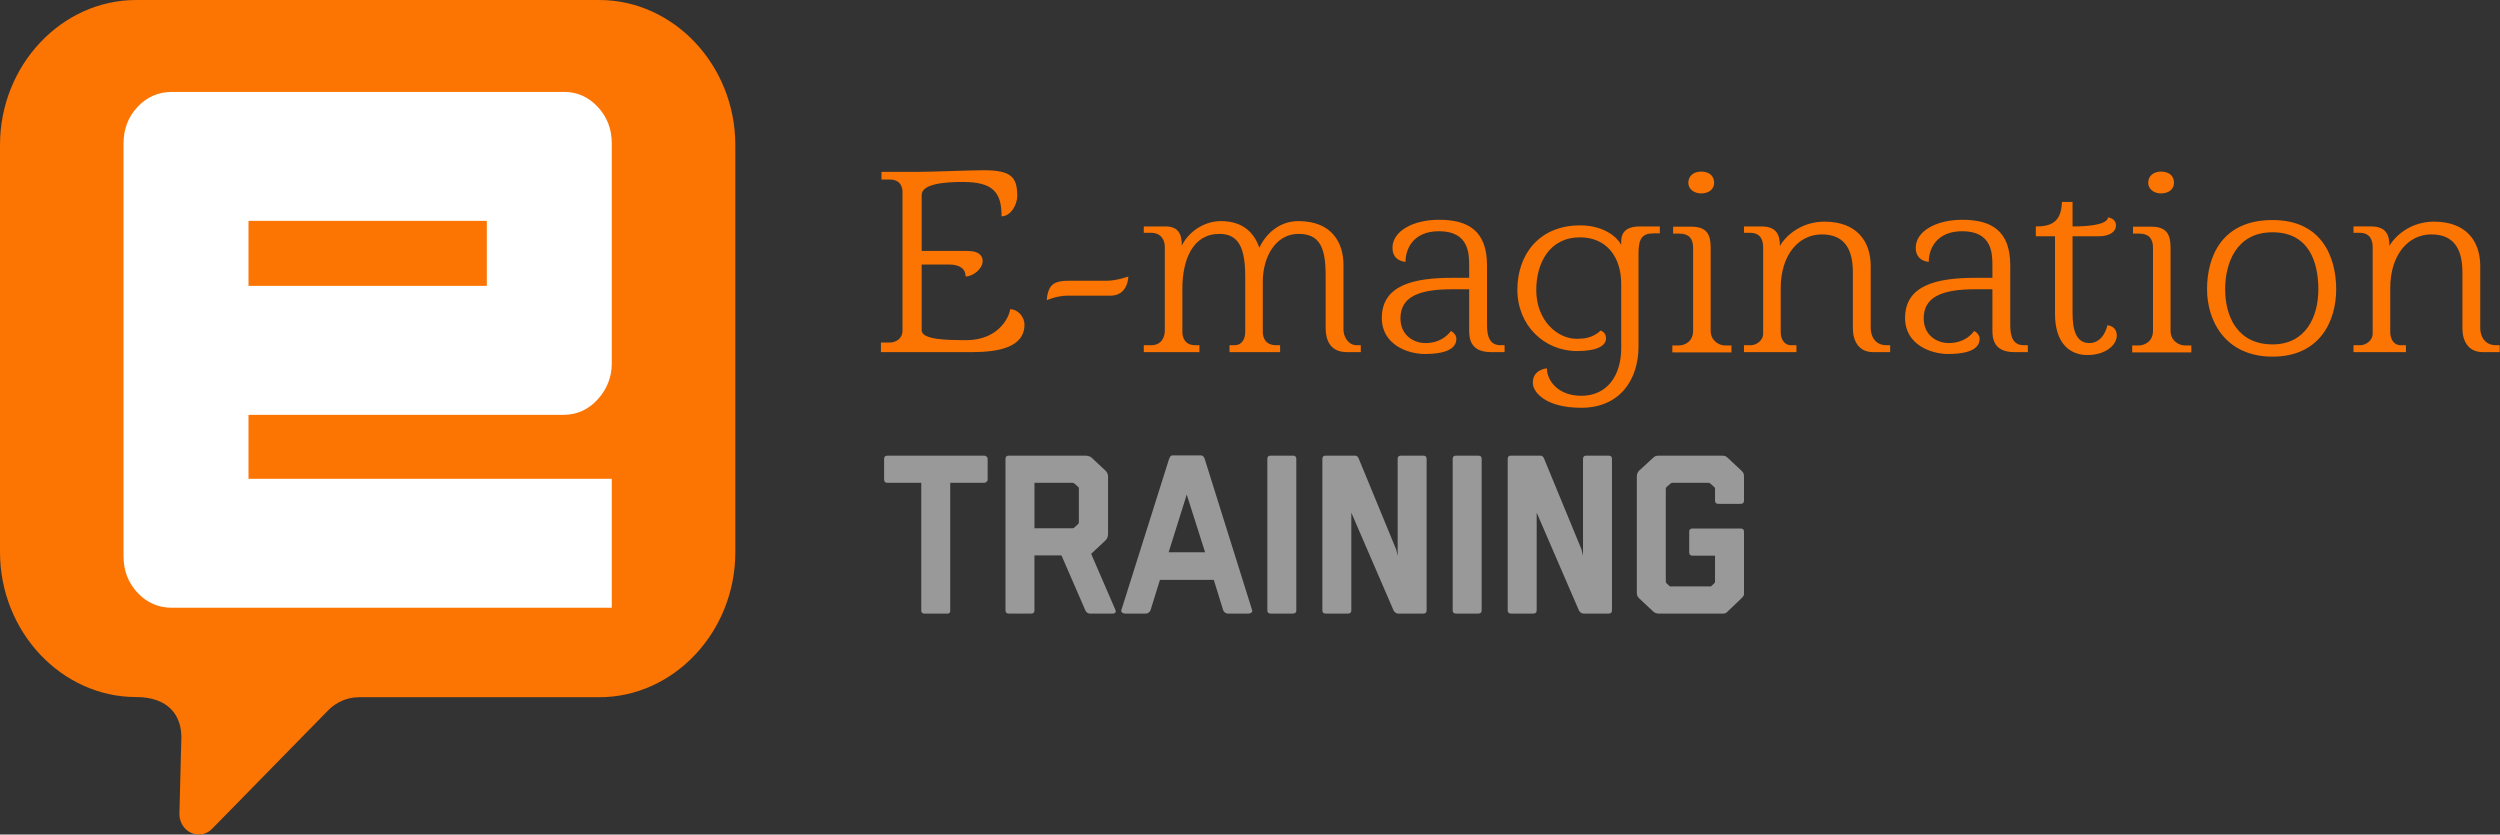
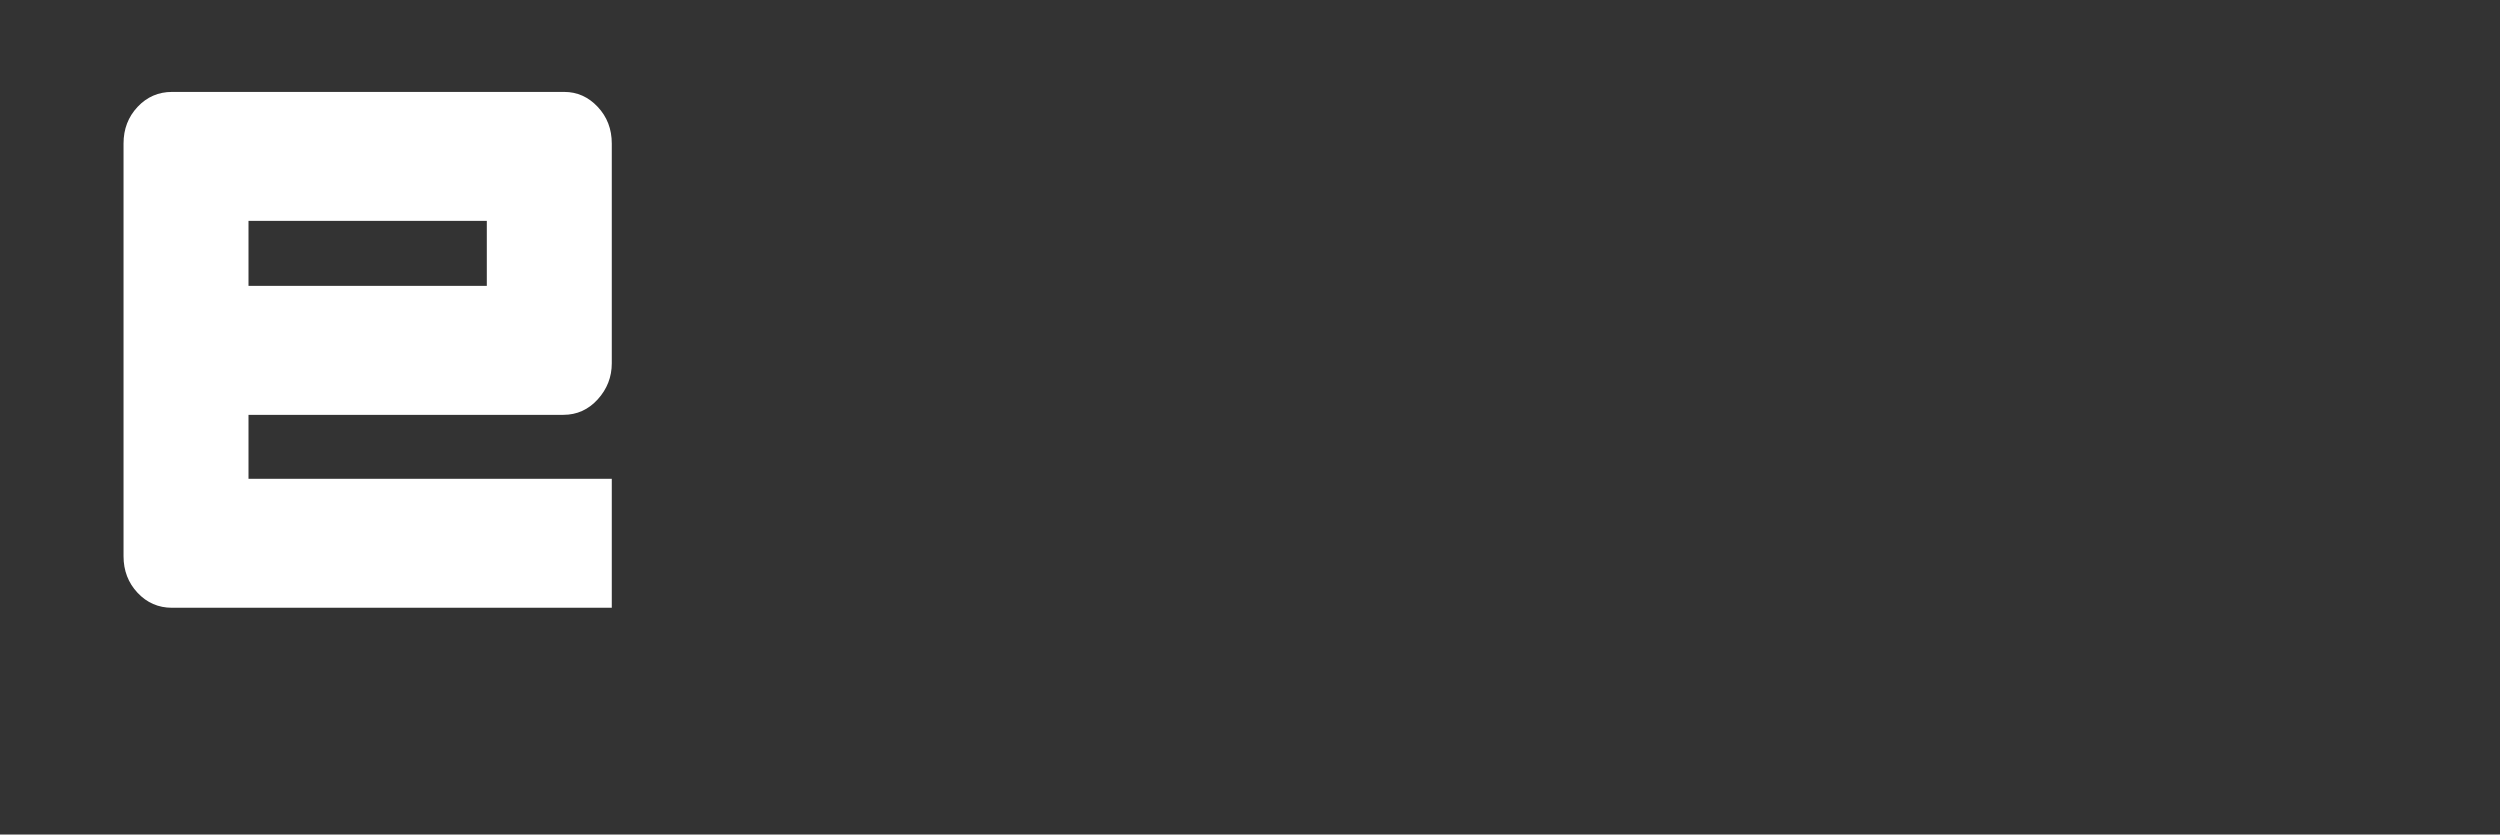
<svg xmlns="http://www.w3.org/2000/svg" width="100%" height="100%" viewBox="0 0 2786 930" version="1.1" xml:space="preserve" style="fill-rule:evenodd;clip-rule:evenodd;stroke-linejoin:round;stroke-miterlimit:2;">
  <rect x="0" y="0" width="2786" height="930" fill="#333333" stroke="none" />
  <g>
-     <path id="main_text" d="M1096.27,189.723c30.861,0 37.093,7.716 37.39,28.191c0,10.98 -7.716,23.147 -17.508,23.147c0,-26.708 -9.496,-38.281 -43.029,-38.281c-19.289,0 -45.996,1.781 -45.996,14.541l0,62.317l50.744,0c14.838,0 17.212,6.825 17.212,11.276c0,8.606 -10.683,17.212 -18.992,17.212c0,-8.012 -5.639,-13.354 -18.992,-13.354l-29.972,0l0,73.297c0,10.683 28.785,10.98 49.557,10.98c38.874,0 48.964,-29.378 48.964,-34.423c8.605,0 16.024,8.309 16.024,17.211c0,25.521 -29.675,30.566 -58.459,30.566l-101.489,0l0,-10.683l9.793,0c6.232,0 14.244,-3.858 14.244,-13.354l0,-154.31c0,-5.341 -2.077,-13.947 -14.244,-13.947l-9.199,0l0,-8.605l42.138,0c14.541,0 56.679,-1.781 71.814,-1.781Zm141.252,139.769l-47.777,0c-12.166,0 -23.146,5.045 -23.146,5.045c0,0 0,-11.277 5.935,-16.915c4.748,-4.748 14.837,-4.748 20.179,-4.748l40.655,0c10.979,0 24.036,-4.748 24.036,-4.748c0,0 0,21.366 -19.882,21.366Zm274.196,55.195l4.748,0l0,7.716l-15.431,0c-18.992,0 -23.74,-13.948 -23.74,-26.708l0,-59.053c0,-32.049 -7.419,-45.996 -30.268,-45.996c-25.521,0 -39.765,25.817 -39.765,53.118l0,56.086c0,7.122 3.561,14.837 14.838,14.837l4.451,0l0,7.716l-56.382,0l0,-7.716l5.341,0c9.2,0 12.167,-7.715 12.167,-14.837l0,-61.724c0,-32.049 -7.419,-47.48 -28.785,-47.48c-29.378,0 -41.248,28.191 -41.248,61.13l0,48.074c0,7.122 3.264,14.837 14.541,14.837l4.451,0l0,7.716l-62.02,0l0,-7.716l8.309,0c12.166,0 15.134,-10.089 15.134,-16.024l0,-93.773c0,-6.825 -3.858,-15.431 -15.134,-15.431l-8.309,0l0,-7.122l24.333,0c14.541,0 18.102,8.903 18.102,21.366c6.528,-13.947 23.443,-27.301 43.622,-27.301c26.114,0 37.687,14.838 42.732,29.675c6.825,-14.541 21.366,-29.675 43.622,-29.675c37.39,0 50.15,24.334 50.15,48.667l0,72.407c0,7.122 5.045,17.211 14.541,17.211Zm160.541,0l4.451,0l0,7.716l-15.134,0c-23.74,0 -24.333,-16.322 -24.333,-24.631l0,-45.402l-19.289,0c-36.5,0 -57.272,8.309 -57.272,32.345c0,19.289 15.134,27.598 27.894,27.598c19.882,0 28.191,-13.354 28.191,-13.354c1.187,0 6.232,3.858 6.232,8.309c0,6.232 -2.968,17.212 -35.313,17.212c-18.399,0 -47.777,-10.09 -47.777,-40.061c0,-36.5 35.017,-44.809 78.342,-44.809l18.992,0l0,-13.948c0,-13.353 -0.594,-37.983 -33.533,-37.983c-29.081,0 -37.39,19.882 -37.39,34.126c0,0 -14.541,-0.297 -14.541,-15.728c0,-18.102 22.256,-31.159 51.931,-31.159c32.643,0 53.415,12.464 53.415,50.744l0,66.769c0,13.947 3.858,22.256 15.134,22.256Zm155.2,-132.35l22.256,0l0,7.716l-6.825,0c-12.167,0 -16.915,5.044 -16.915,21.959l0,104.159c0,36.5 -20.476,68.252 -63.801,68.252c-40.061,0 -54.008,-17.508 -54.008,-27.894c0,-15.134 15.728,-16.025 15.728,-16.025c0,13.651 12.463,30.565 38.28,30.565c29.082,0 44.512,-22.849 44.512,-53.118l0,-71.516c0,-29.378 -15.727,-51.931 -45.996,-51.931c-33.829,0 -48.666,28.488 -48.666,58.756c0,34.423 24.036,54.305 44.809,54.305c7.715,0 17.805,-0.593 27.004,-9.199c0,0 5.935,1.78 5.935,8.606c0,8.012 -9.199,14.244 -32.346,14.244c-36.5,0 -66.472,-28.488 -66.472,-68.549c0,-37.984 23.444,-71.517 70.033,-71.517c21.96,0 38.874,9.496 45.699,21.663l0,-3.561c0,-12.76 8.606,-16.915 20.773,-16.915Zm82.793,-48.667c0,7.716 -6.529,11.87 -14.541,11.87c-7.419,0 -14.244,-4.451 -14.244,-11.87c0,-8.012 6.529,-12.463 14.244,-12.463c8.606,0 14.541,4.451 14.541,12.463Zm12.167,181.314l7.122,0l0,7.715l-65.879,0l0,-7.715l7.122,0c6.825,0 16.025,-4.451 16.025,-16.321l0,-92.883c0,-9.792 -4.748,-15.431 -15.135,-15.431l-7.121,0l0,-7.715l20.475,0c16.915,0 21.366,8.606 21.366,23.146l0,92.883c0,10.979 9.199,16.321 16.025,16.321Zm179.829,-0.297l4.155,0l0,7.716l-18.992,0c-16.025,0 -22.553,-12.464 -22.553,-26.411l0,-62.614c0,-30.268 -13.057,-42.138 -34.72,-42.138c-25.52,0 -45.699,22.552 -45.699,59.943l0,48.667c0,7.122 3.264,14.837 11.573,14.837l5.935,0l0,7.716l-58.459,0l0,-7.716l7.715,0c5.638,0 13.651,-4.748 13.651,-13.057l0,-96.146c0,-6.826 -2.078,-16.025 -14.541,-16.025l-6.825,0l0,-7.122l19.585,0c17.212,0 20.476,10.09 20.476,21.663c7.419,-12.76 25.223,-27.004 49.557,-27.004c35.61,0 51.634,21.366 51.634,49.557l0,69.142c0,7.122 3.561,18.992 17.508,18.992Zm153.123,0l4.451,0l0,7.716l-15.134,0c-23.74,0 -24.334,-16.322 -24.334,-24.631l0,-45.402l-19.288,0c-36.5,0 -57.273,8.309 -57.273,32.345c0,19.289 15.134,27.598 27.895,27.598c19.882,0 28.191,-13.354 28.191,-13.354c1.187,0 6.232,3.858 6.232,8.309c0,6.232 -2.968,17.212 -35.314,17.212c-18.398,0 -47.776,-10.09 -47.776,-40.061c0,-36.5 35.016,-44.809 78.342,-44.809l18.991,0l0,-13.948c0,-13.353 -0.593,-37.983 -33.532,-37.983c-29.082,0 -37.391,19.882 -37.391,34.126c0,0 -14.54,-0.297 -14.54,-15.728c0,-18.102 22.256,-31.159 51.931,-31.159c32.642,0 53.415,12.464 53.415,50.744l0,66.769c0,13.947 3.857,22.256 15.134,22.256Zm93.179,-22.256c0,0 10.386,0.593 10.386,11.573c0,10.683 -12.76,21.663 -32.642,21.663c-18.992,0 -36.204,-12.167 -36.204,-46.293l0,-86.057l-21.365,0l0,-10.98c16.321,0 28.487,-4.154 29.081,-27.301l11.87,0l0,27.301c34.72,0 39.467,-6.825 39.467,-10.089c5.045,0.89 8.903,3.561 8.903,8.902c0,7.122 -6.825,12.167 -19.585,12.167l-28.785,0l0,86.057c0,16.618 3.264,32.939 18.695,32.939c16.321,0 20.179,-19.882 20.179,-19.882Zm74.187,-158.761c0,7.716 -6.528,11.87 -14.54,11.87c-7.419,0 -14.244,-4.451 -14.244,-11.87c0,-8.012 6.528,-12.463 14.244,-12.463c8.605,0 14.54,4.451 14.54,12.463Zm12.167,181.314l7.122,0l0,7.715l-65.878,0l0,-7.715l7.122,0c6.825,0 16.024,-4.451 16.024,-16.321l0,-92.883c0,-9.792 -4.748,-15.431 -15.134,-15.431l-7.122,0l0,-7.715l20.476,0c16.914,0 21.365,8.606 21.365,23.146l0,92.883c0,10.979 9.2,16.321 16.025,16.321Zm44.809,-62.614c0,30.565 13.947,61.427 52.821,61.427c37.094,0 51.041,-30.862 51.041,-61.427c0,-30.565 -10.683,-63.504 -51.041,-63.504c-40.654,0 -52.821,34.719 -52.821,63.504Zm-20.179,0c0,-35.907 16.025,-77.155 73,-77.155c54.899,0 70.923,41.248 70.923,77.155c0,35.313 -18.101,75.077 -70.923,75.077c-52.524,0 -73,-39.764 -73,-75.077Zm321.973,62.317l4.154,0l0,7.716l-18.992,0c-16.024,0 -22.553,-12.464 -22.553,-26.411l0,-62.614c0,-30.268 -13.057,-42.138 -34.719,-42.138c-25.521,0 -45.7,22.552 -45.7,59.943l0,48.667c0,7.122 3.265,14.837 11.574,14.837l5.935,0l0,7.716l-58.46,0l0,-7.716l7.715,0c5.639,0 13.651,-4.748 13.651,-13.057l0,-96.146c0,-6.826 -2.077,-16.025 -14.541,-16.025l-6.825,0l0,-7.122l19.585,0c17.212,0 20.476,10.09 20.476,21.663c7.419,-12.76 25.224,-27.004 49.557,-27.004c35.61,0 51.634,21.366 51.634,49.557l0,69.142c0,7.122 3.561,18.992 17.509,18.992Z" style="fill:#fc7401;fill-rule:nonzero;" />
-     <path id="slogan_text" d="M1029.89,683.771c-0.896,0 -1.658,-0.294 -2.286,-0.883c-0.627,-0.588 -0.941,-1.302 -0.941,-2.143l0,-142.723l-37.652,0c-2.51,0 -3.765,-1.177 -3.765,-3.53l0,-23.199c0,-2.353 1.255,-3.53 3.765,-3.53l107.846,0c0.896,0 1.748,0.336 2.555,1.009c0.807,0.672 1.21,1.513 1.21,2.521l0,23.199c0,1.009 -0.403,1.849 -1.21,2.522c-0.807,0.672 -1.659,1.008 -2.555,1.008l-37.921,0l0,142.723c0,2.018 -0.986,3.026 -2.958,3.026l-26.088,0Zm184.495,0c-1.076,0 -2.062,-0.378 -2.958,-1.135c-0.897,-0.756 -1.524,-1.555 -1.883,-2.395l-26.625,-61.275l-30.122,0l0,61.275c0,2.353 -1.255,3.53 -3.765,3.53l-24.742,0c-2.511,0 -3.766,-1.177 -3.766,-3.53l0,-168.948c0,-2.353 1.255,-3.53 3.766,-3.53l85.523,0c0.718,0 1.435,0.084 2.152,0.252c0.717,0.168 1.479,0.378 2.286,0.63c0.807,0.253 1.659,0.799 2.555,1.64l15.061,14.121c1.434,1.344 2.331,2.857 2.689,4.538c0.18,0.673 0.269,1.345 0.269,2.018l0,64.049c0,3.026 -0.986,5.463 -2.958,7.312l-15.868,14.878l27.163,62.788c0.359,0.84 0.314,1.681 -0.134,2.521c-0.449,0.841 -1.48,1.261 -3.093,1.261l-25.55,0Zm-12.909,-99.856c0.538,-0.504 0.806,-1.092 0.806,-1.765l0,-38.076c0,-0.504 -0.179,-0.925 -0.537,-1.261l-4.572,-4.034c-0.897,-0.505 -1.524,-0.757 -1.883,-0.757l-42.493,0l0,50.685l42.493,0c0.717,0 1.345,-0.253 1.883,-0.757l4.303,-4.035Zm166.745,99.856c-1.076,0 -2.107,-0.378 -3.093,-1.135c-0.986,-0.756 -1.659,-1.639 -2.017,-2.647l-10.489,-33.79l-59.974,0l-10.489,33.79c-0.358,1.008 -1.031,1.891 -2.017,2.647c-0.986,0.757 -2.017,1.135 -3.093,1.135l-23.398,0c-1.076,0 -2.107,-0.378 -3.093,-1.135c-0.986,-0.756 -1.3,-1.639 -0.941,-2.647l53.25,-168.696c0.359,-0.841 0.807,-1.681 1.345,-2.521c0.538,-0.841 1.345,-1.261 2.421,-1.261l31.735,0c1.793,0 3.138,1.177 4.034,3.53l52.982,168.948c0.358,1.008 0.089,1.891 -0.807,2.647c-0.896,0.757 -1.883,1.135 -2.958,1.135l-23.398,0Zm-45.721,-132.636l-20.17,64.301l40.61,0l-20.44,-64.301Zm93.592,132.636c-2.51,0 -3.765,-1.177 -3.765,-3.53l0,-168.948c0,-2.353 1.255,-3.53 3.765,-3.53l24.743,0c2.51,0 3.765,1.177 3.765,3.53l0,168.948c0,2.353 -1.255,3.53 -3.765,3.53l-24.743,0Zm142.002,0c-1.075,0 -2.106,-0.378 -3.092,-1.135c-0.987,-0.756 -1.659,-1.555 -2.018,-2.395l-47.065,-108.934l0,108.934c0,2.353 -1.255,3.53 -3.765,3.53l-24.743,0c-2.51,0 -3.765,-1.177 -3.765,-3.53l0,-168.948c0,-2.353 1.255,-3.53 3.765,-3.53l32.811,0c1.794,0 3.138,1.177 4.035,3.53l41.686,101.117l1.613,7.06l0,-108.177c0,-2.353 1.256,-3.53 3.766,-3.53l24.742,0c2.51,0 3.766,1.177 3.766,3.53l0,168.948c0,2.353 -1.256,3.53 -3.766,3.53l-27.97,0Zm64.547,0c-2.51,0 -3.766,-1.177 -3.766,-3.53l0,-168.948c0,-2.353 1.256,-3.53 3.766,-3.53l24.742,0c2.51,0 3.766,1.177 3.766,3.53l0,168.948c0,2.353 -1.256,3.53 -3.766,3.53l-24.742,0Zm142.002,0c-1.076,0 -2.107,-0.378 -3.093,-1.135c-0.986,-0.756 -1.659,-1.555 -2.017,-2.395l-47.065,-108.934l0,108.934c0,2.353 -1.256,3.53 -3.766,3.53l-24.742,0c-2.51,0 -3.766,-1.177 -3.766,-3.53l0,-168.948c0,-2.353 1.256,-3.53 3.766,-3.53l32.811,0c1.793,0 3.138,1.177 4.034,3.53l41.686,101.117l1.614,7.06l0,-108.177c0,-2.353 1.255,-3.53 3.765,-3.53l24.743,0c2.51,0 3.765,1.177 3.765,3.53l0,168.948c0,2.353 -1.255,3.53 -3.765,3.53l-27.97,0Zm160.828,-2.521c-1.076,1.176 -1.972,1.891 -2.689,2.143c-0.718,0.252 -1.524,0.378 -2.421,0.378l-72.077,0c-0.537,0 -1.389,-0.126 -2.555,-0.378c-1.165,-0.252 -2.375,-0.967 -3.63,-2.143l-15.33,-14.374c-1.255,-1.176 -2.017,-2.311 -2.286,-3.404c-0.269,-1.092 -0.403,-1.891 -0.403,-2.395l0,-130.115c0,-2.69 0.896,-4.876 2.689,-6.557l15.33,-14.121c1.076,-1.008 2.062,-1.681 2.958,-2.017c0.896,-0.336 2.241,-0.504 4.034,-0.504l69.388,0c0.896,0 1.927,0.084 3.092,0.252c1.165,0.168 2.465,0.924 3.9,2.269l15.06,14.121c1.076,1.009 1.838,1.934 2.286,2.774c0.449,0.84 0.673,2.101 0.673,3.782l0,26.982c0,2.353 -1.255,3.53 -3.765,3.53l-24.743,0c-2.51,0 -3.765,-1.177 -3.765,-3.53l0,-13.365c0,-0.84 -0.269,-1.429 -0.807,-1.765l-4.572,-4.034c-0.538,-0.505 -1.255,-0.757 -2.152,-0.757l-39.803,0c-0.897,0 -1.614,0.252 -2.152,0.757l-4.572,4.034c-0.538,0.505 -0.807,1.093 -0.807,1.765l0,103.638c0,0.673 0.269,1.261 0.807,1.766l3.765,3.53l45.721,0l3.765,-3.53c0.538,-0.505 0.807,-1.093 0.807,-1.766l0,-28.998l-25.012,0c-2.51,0 -3.765,-1.177 -3.765,-3.53l0,-23.199c0,-2.353 1.255,-3.53 3.765,-3.53l53.52,0c2.51,0 3.765,1.177 3.765,3.53l0,69.849c0,0.672 -0.269,1.386 -0.807,2.143c-0.538,0.756 -1.255,1.555 -2.152,2.395l-15.06,14.374Z" style="fill:#999;fill-rule:nonzero;" />
-     <path id="SvgjsG1010" d="M151.667,776.793c36.154,0 50.796,20.599 50.435,45.626l-2.169,84.513c-0.001,0.053 -0.001,0.106 -0.001,0.159c0,12.567 9.711,22.909 21.512,22.909c5.43,0 10.665,-2.19 14.643,-6.127l129.613,-132.257c9.252,-9.397 21.561,-14.641 34.346,-14.631l267.722,0c83.202,0 151.667,-72.912 151.667,-161.519l0,-453.947c0,-88.607 -68.465,-161.519 -151.667,-161.519l-516.101,0c-83.202,0 -151.667,72.912 -151.667,161.519l0,453.755c0,88.607 68.465,161.519 151.667,161.519Z" style="fill:#fc7401;fill-rule:nonzero;" />
    <path id="SvgjsG1011" d="M137.667,159.926c0,-16.095 5.218,-29.7 15.654,-40.814c10.435,-11.114 23.21,-16.67 38.324,-16.67l437.224,0c14.395,0 26.81,5.556 37.245,16.67c10.436,11.114 15.654,24.719 15.654,40.814l0,244.885c0,15.329 -5.218,28.742 -15.654,40.239c-10.435,11.497 -23.21,17.246 -38.324,17.246l-350.859,0l0,71.281l404.837,0l0,143.711l-490.123,0c-15.114,0 -27.889,-5.556 -38.324,-16.67c-10.436,-11.114 -15.654,-24.719 -15.654,-40.814l0,-459.878Zm139.264,86.227l0,72.431l265.573,0l0,-72.431l-265.573,0Z" style="fill:#fff;fill-rule:nonzero;" />
  </g>
</svg>